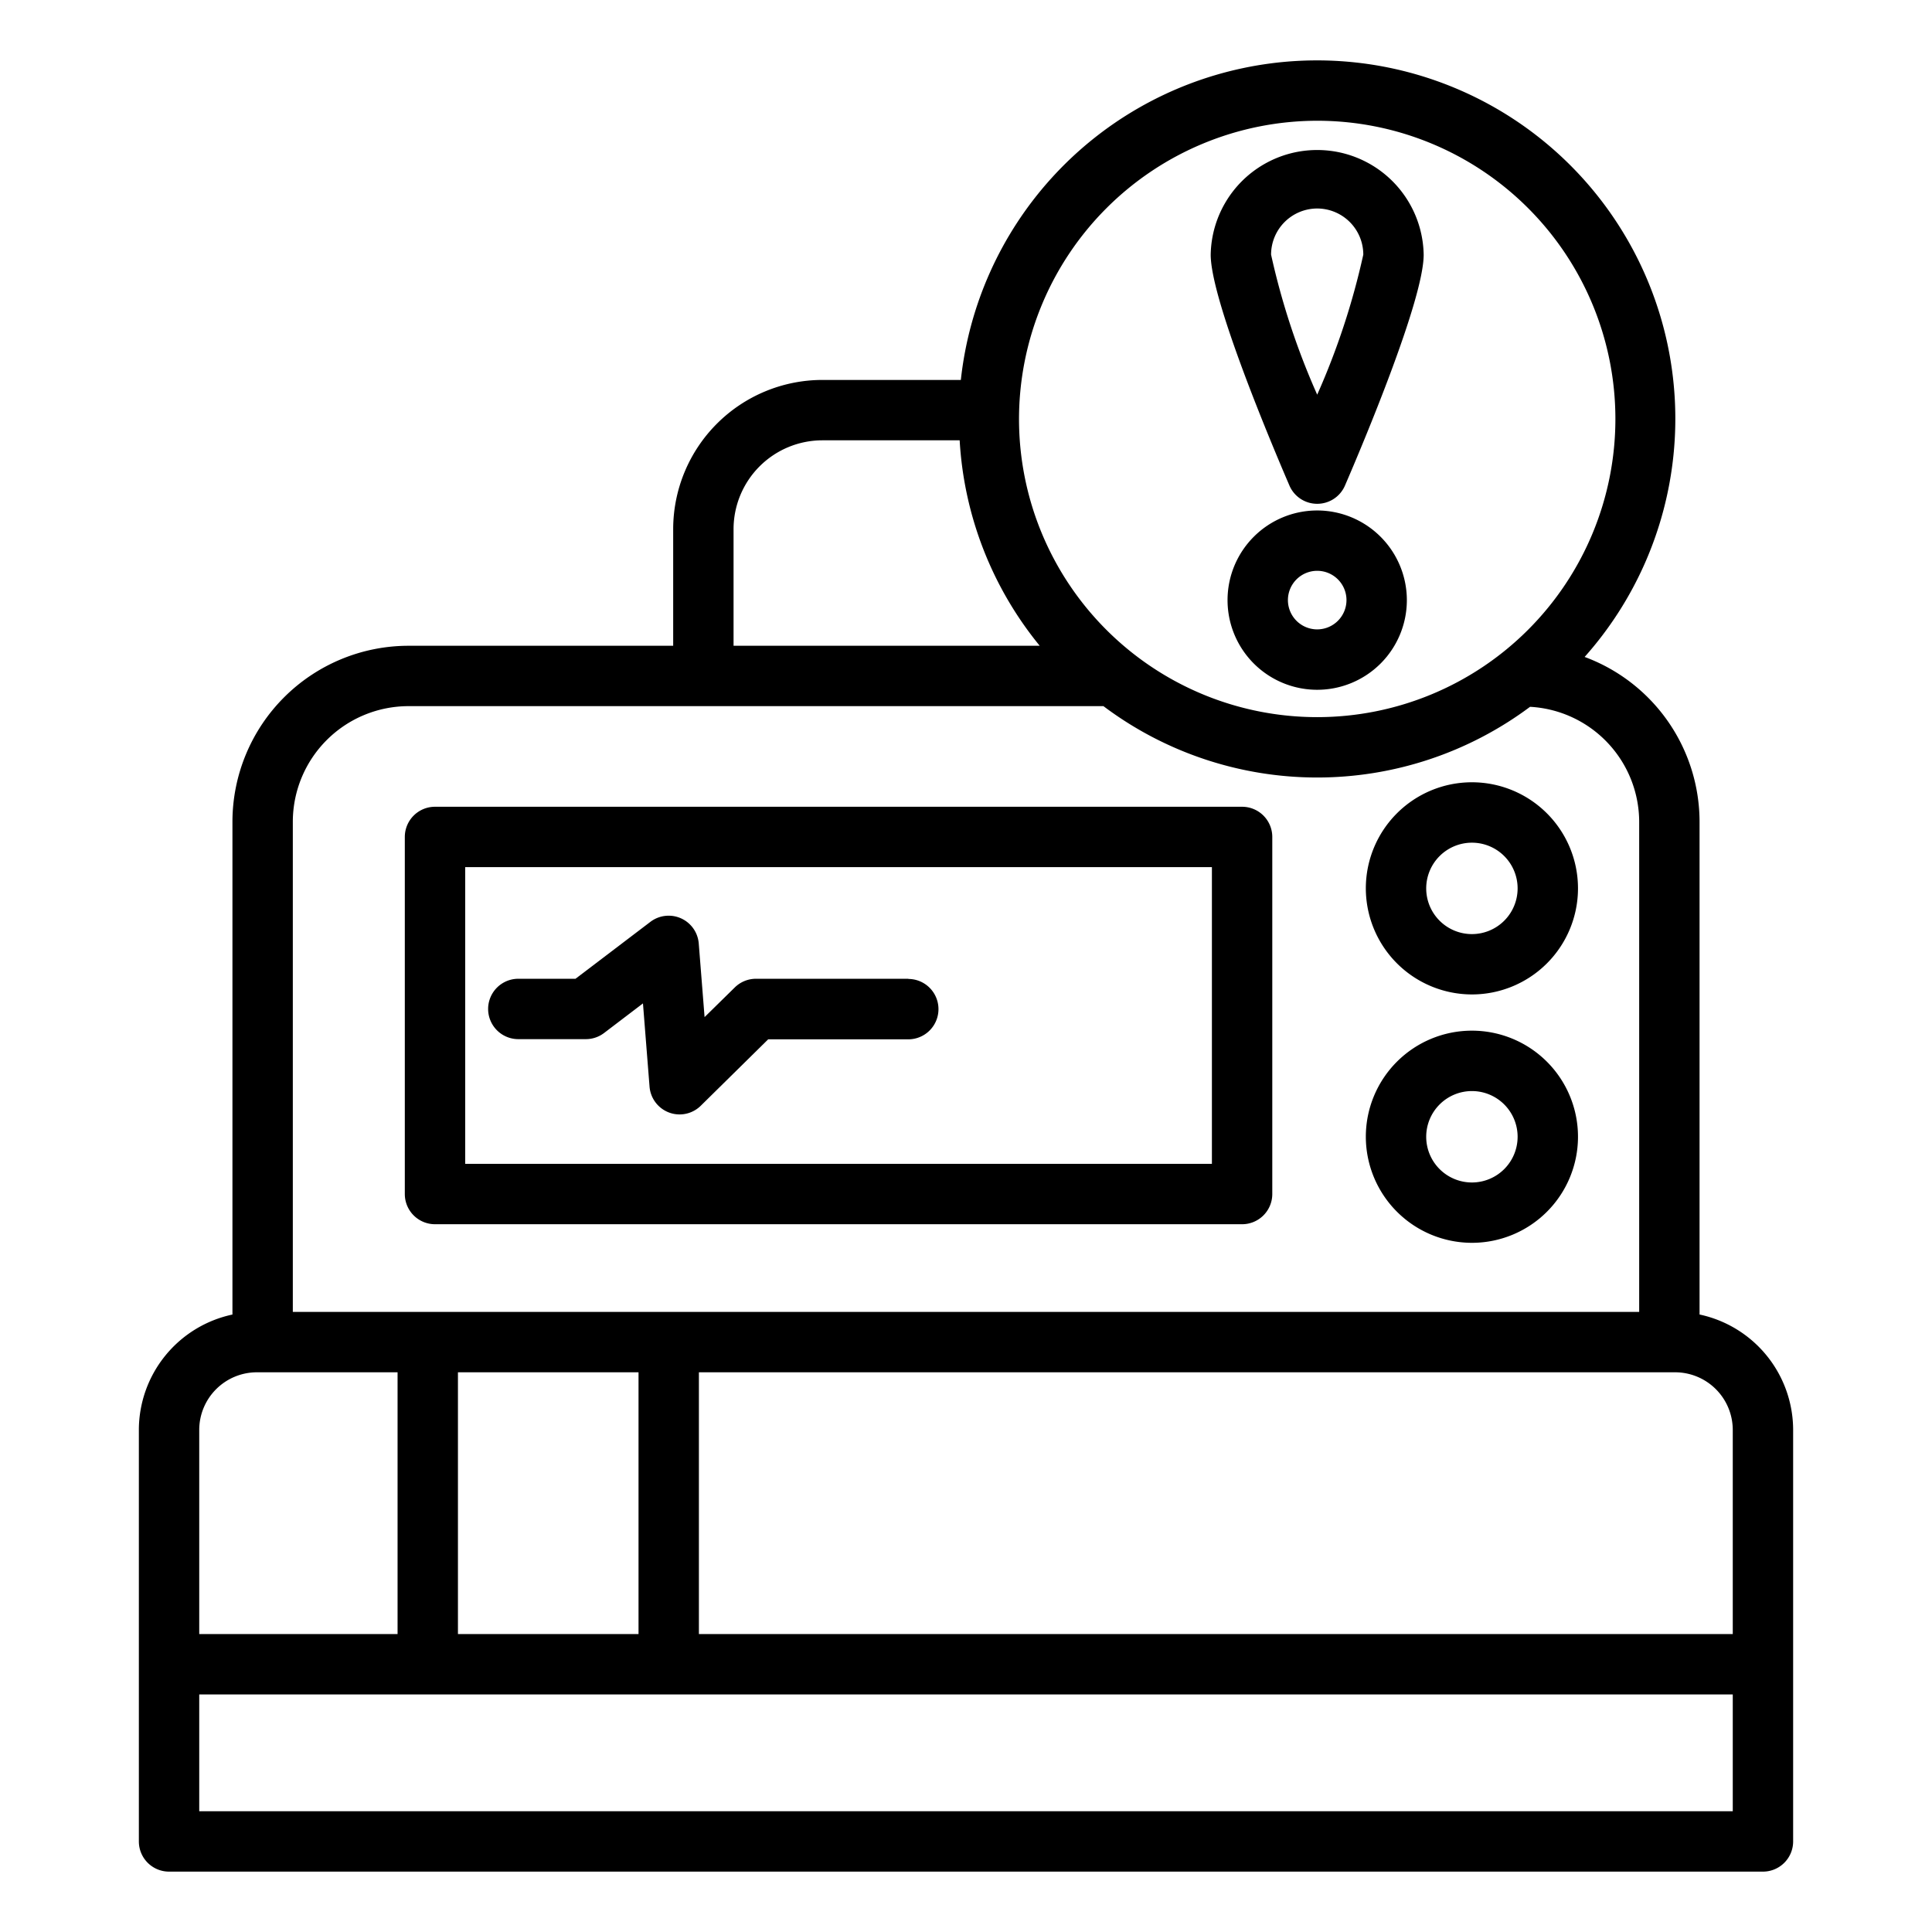
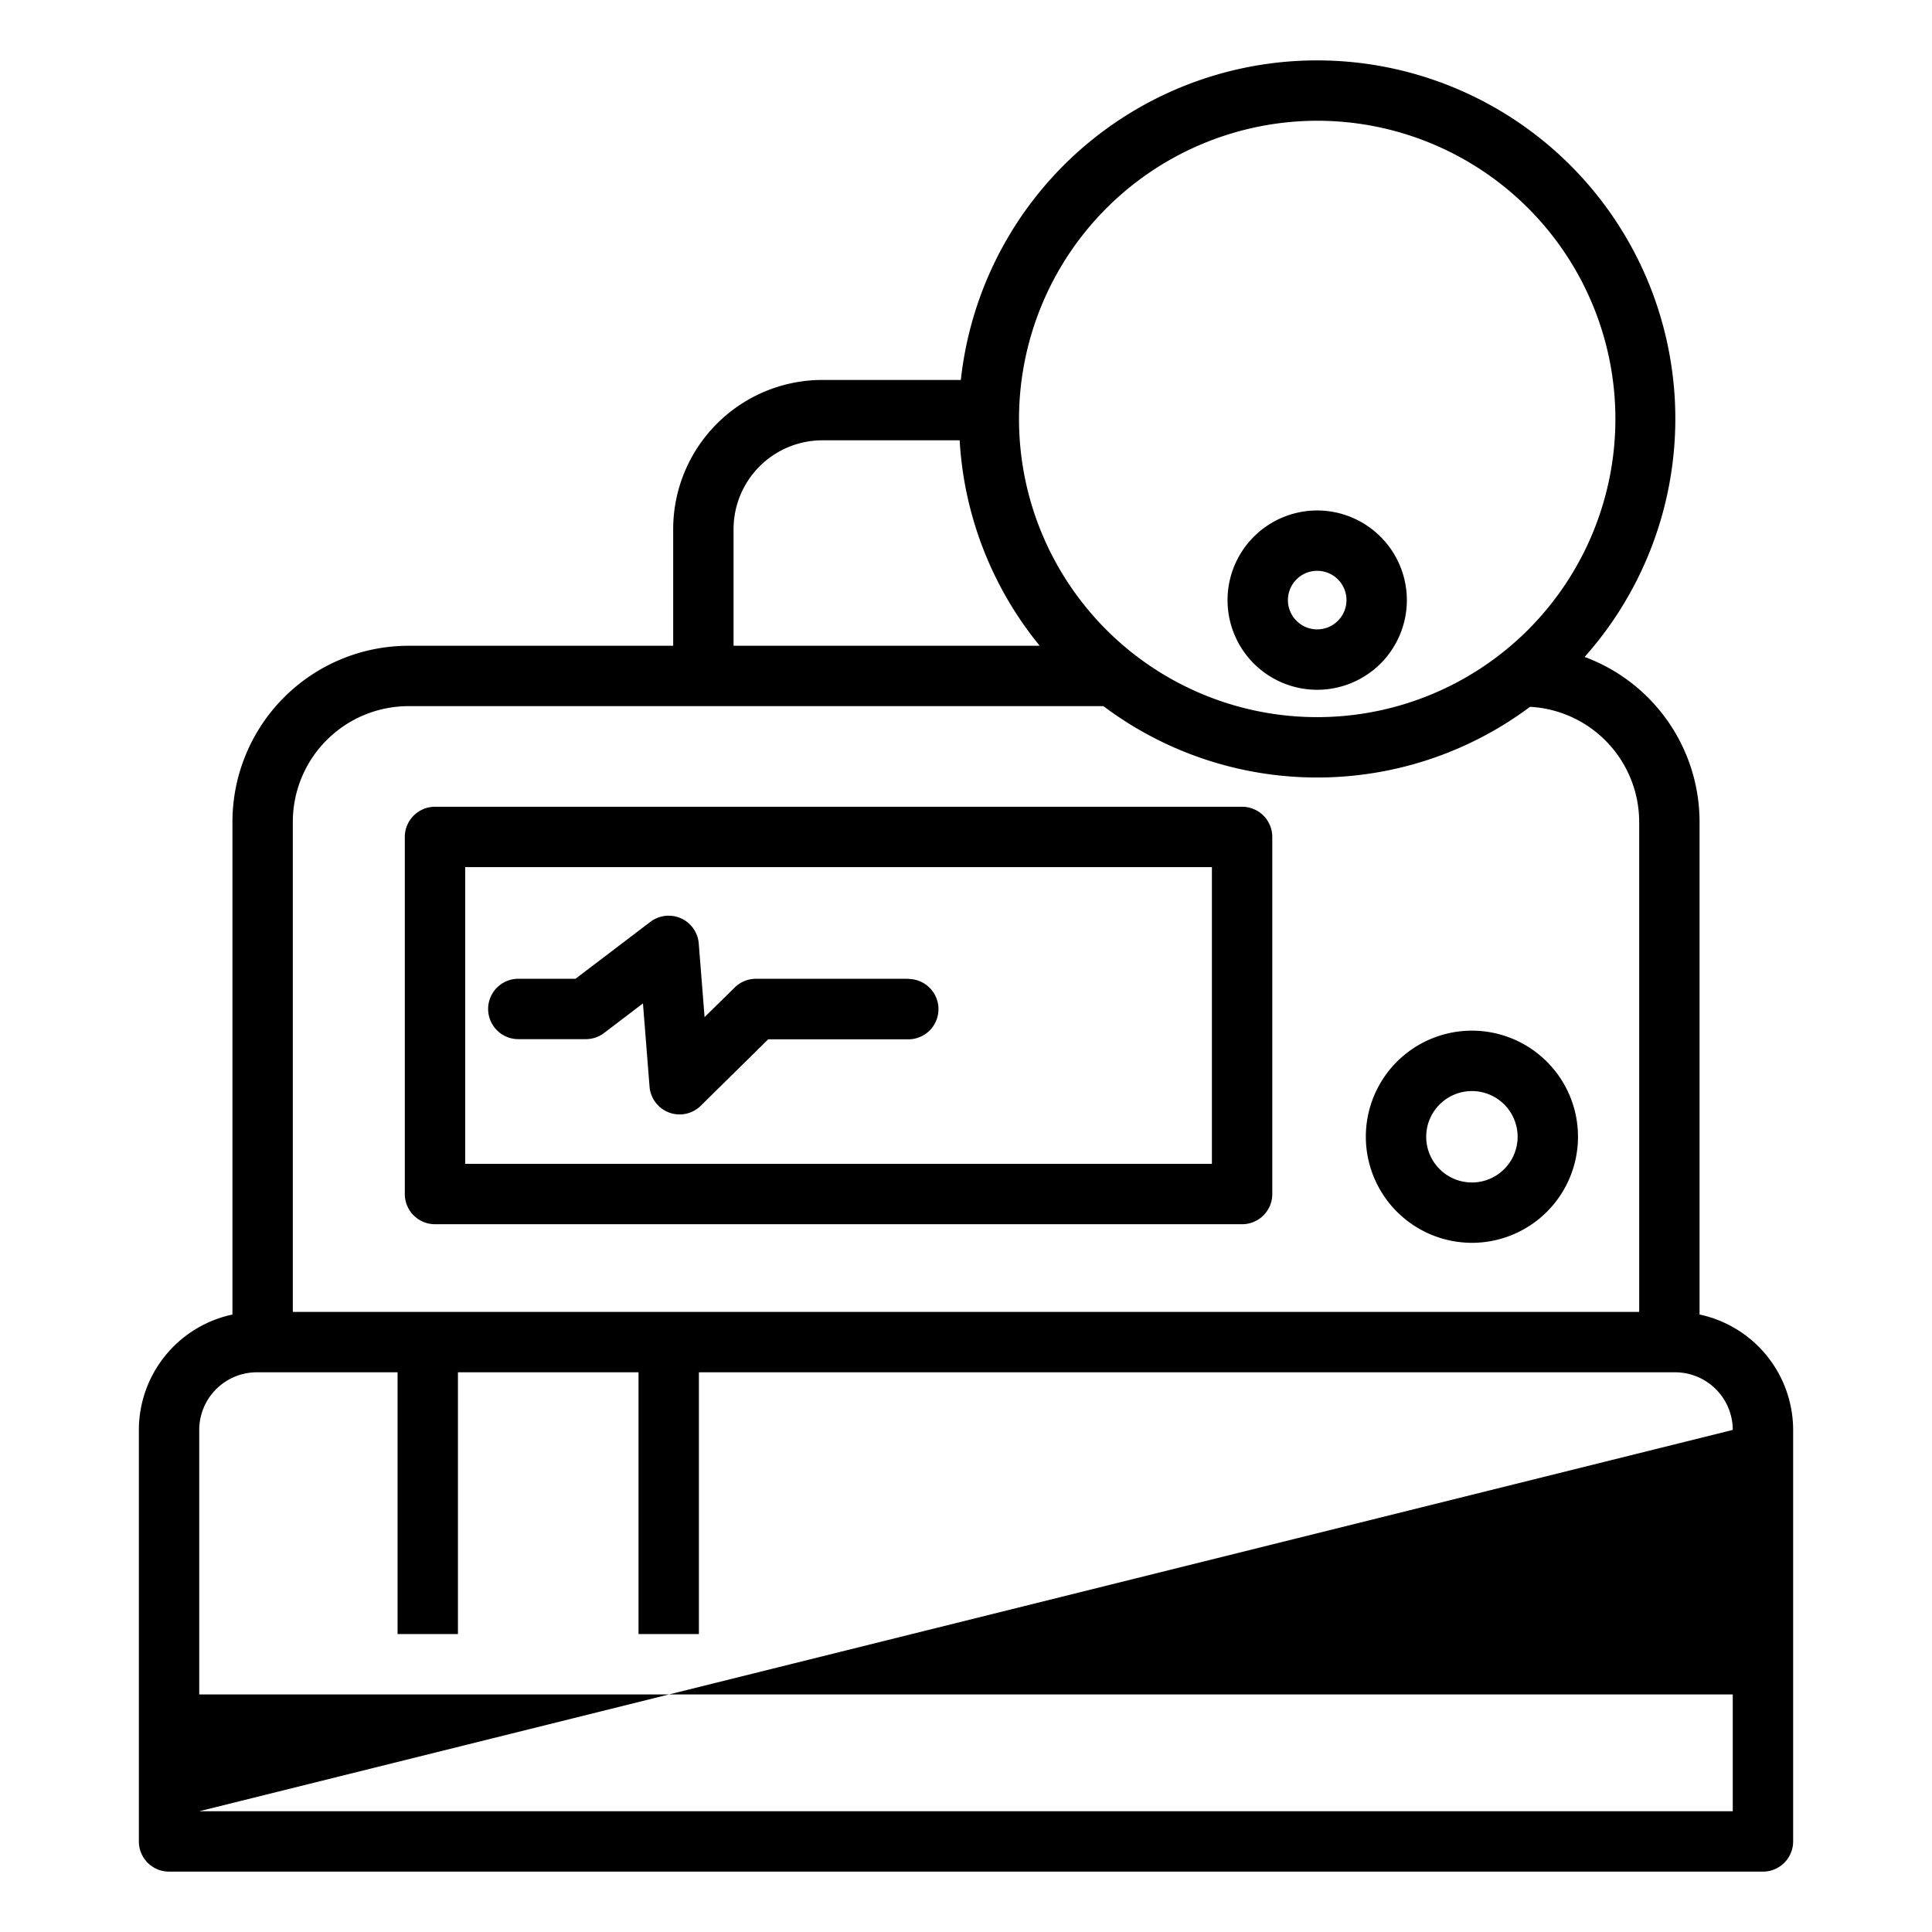
<svg xmlns="http://www.w3.org/2000/svg" id="Layer_1" data-name="Layer 1" viewBox="0 0 64 64">
-   <path d="M43.634,16.689a1,1,0,0,0,.918-.6c.612-1.418,2.609-6.165,2.609-7.651a3.528,3.528,0,0,0-7.055,0c0,1.486,2,6.233,2.61,7.651A1,1,0,0,0,43.634,16.689Zm0-9.782a1.529,1.529,0,0,1,1.527,1.527,24.283,24.283,0,0,1-1.527,4.64,24.237,24.237,0,0,1-1.528-4.64A1.53,1.53,0,0,1,43.634,6.907Z" />
  <path d="M43.634,16.91a2.97,2.97,0,1,0,2.97,2.969A2.973,2.973,0,0,0,43.634,16.91Zm0,3.939a.97.97,0,1,1,.97-.97A.971.971,0,0,1,43.634,20.849Z" />
-   <path d="M7.7,27.217V43.546a3.914,3.914,0,0,0-3.1,3.822v7.748l0,.014,0,.015V61a1,1,0,0,0,1,1H58.4a1,1,0,0,0,1-1V47.368a3.915,3.915,0,0,0-3.1-3.823V27.217a5.83,5.83,0,0,0-3.807-5.455,11.869,11.869,0,1,0-20.664-9.176H27.243A4.947,4.947,0,0,0,22.3,17.528v3.864H13.535A5.836,5.836,0,0,0,7.7,27.217Zm.812,18.242H13.17V54.13H6.6V47.368A1.911,1.911,0,0,1,8.512,45.459Zm12.64,0V54.13H15.17V45.459ZM6.6,60V56.13H57.4V60ZM57.4,47.368V54.13H23.152V45.459H55.491A1.911,1.911,0,0,1,57.4,47.368ZM43.634,4a9.878,9.878,0,1,1-9.878,9.878A9.89,9.89,0,0,1,43.634,4ZM24.3,17.528a2.945,2.945,0,0,1,2.941-2.942h4.549a11.814,11.814,0,0,0,2.652,6.806H24.3ZM9.7,27.217a3.835,3.835,0,0,1,3.835-3.825H36.553a11.786,11.786,0,0,0,14.132.022,3.825,3.825,0,0,1,3.615,3.8V43.459H9.7Z" />
+   <path d="M7.7,27.217V43.546a3.914,3.914,0,0,0-3.1,3.822v7.748l0,.014,0,.015V61a1,1,0,0,0,1,1H58.4a1,1,0,0,0,1-1V47.368a3.915,3.915,0,0,0-3.1-3.823V27.217a5.83,5.83,0,0,0-3.807-5.455,11.869,11.869,0,1,0-20.664-9.176H27.243A4.947,4.947,0,0,0,22.3,17.528v3.864H13.535A5.836,5.836,0,0,0,7.7,27.217Zm.812,18.242H13.17V54.13H6.6V47.368A1.911,1.911,0,0,1,8.512,45.459Zm12.64,0V54.13H15.17V45.459ZM6.6,60V56.13H57.4V60ZV54.13H23.152V45.459H55.491A1.911,1.911,0,0,1,57.4,47.368ZM43.634,4a9.878,9.878,0,1,1-9.878,9.878A9.89,9.89,0,0,1,43.634,4ZM24.3,17.528a2.945,2.945,0,0,1,2.941-2.942h4.549a11.814,11.814,0,0,0,2.652,6.806H24.3ZM9.7,27.217a3.835,3.835,0,0,1,3.835-3.825H36.553a11.786,11.786,0,0,0,14.132.022,3.825,3.825,0,0,1,3.615,3.8V43.459H9.7Z" />
  <path d="M41.146,40.554a1,1,0,0,0,1-1V27.725a1,1,0,0,0-1-1H14.41a1,1,0,0,0-1,1V39.554a1,1,0,0,0,1,1ZM15.41,28.725H40.146v9.829H15.41Z" />
-   <path d="M48.759,32.942a3.514,3.514,0,1,0-3.514-3.513A3.518,3.518,0,0,0,48.759,32.942Zm0-5.027a1.514,1.514,0,1,1-1.514,1.514A1.515,1.515,0,0,1,48.759,27.915Z" />
  <path d="M48.759,41.17a3.514,3.514,0,1,0-3.514-3.514A3.518,3.518,0,0,0,48.759,41.17Zm0-5.027a1.514,1.514,0,1,1-1.514,1.513A1.515,1.515,0,0,1,48.759,36.143Z" />
  <path d="M30.091,32.423H25.04a1,1,0,0,0-.7.288l-1,.982-.193-2.439a1,1,0,0,0-1.6-.718l-2.483,1.887H17.17a1,1,0,0,0,0,2H19.4a1,1,0,0,0,.606-.2l1.293-.984.218,2.757a1,1,0,0,0,.647.858.988.988,0,0,0,.35.063,1,1,0,0,0,.7-.288l2.233-2.2h4.641a1,1,0,0,0,0-2Z" />
</svg>